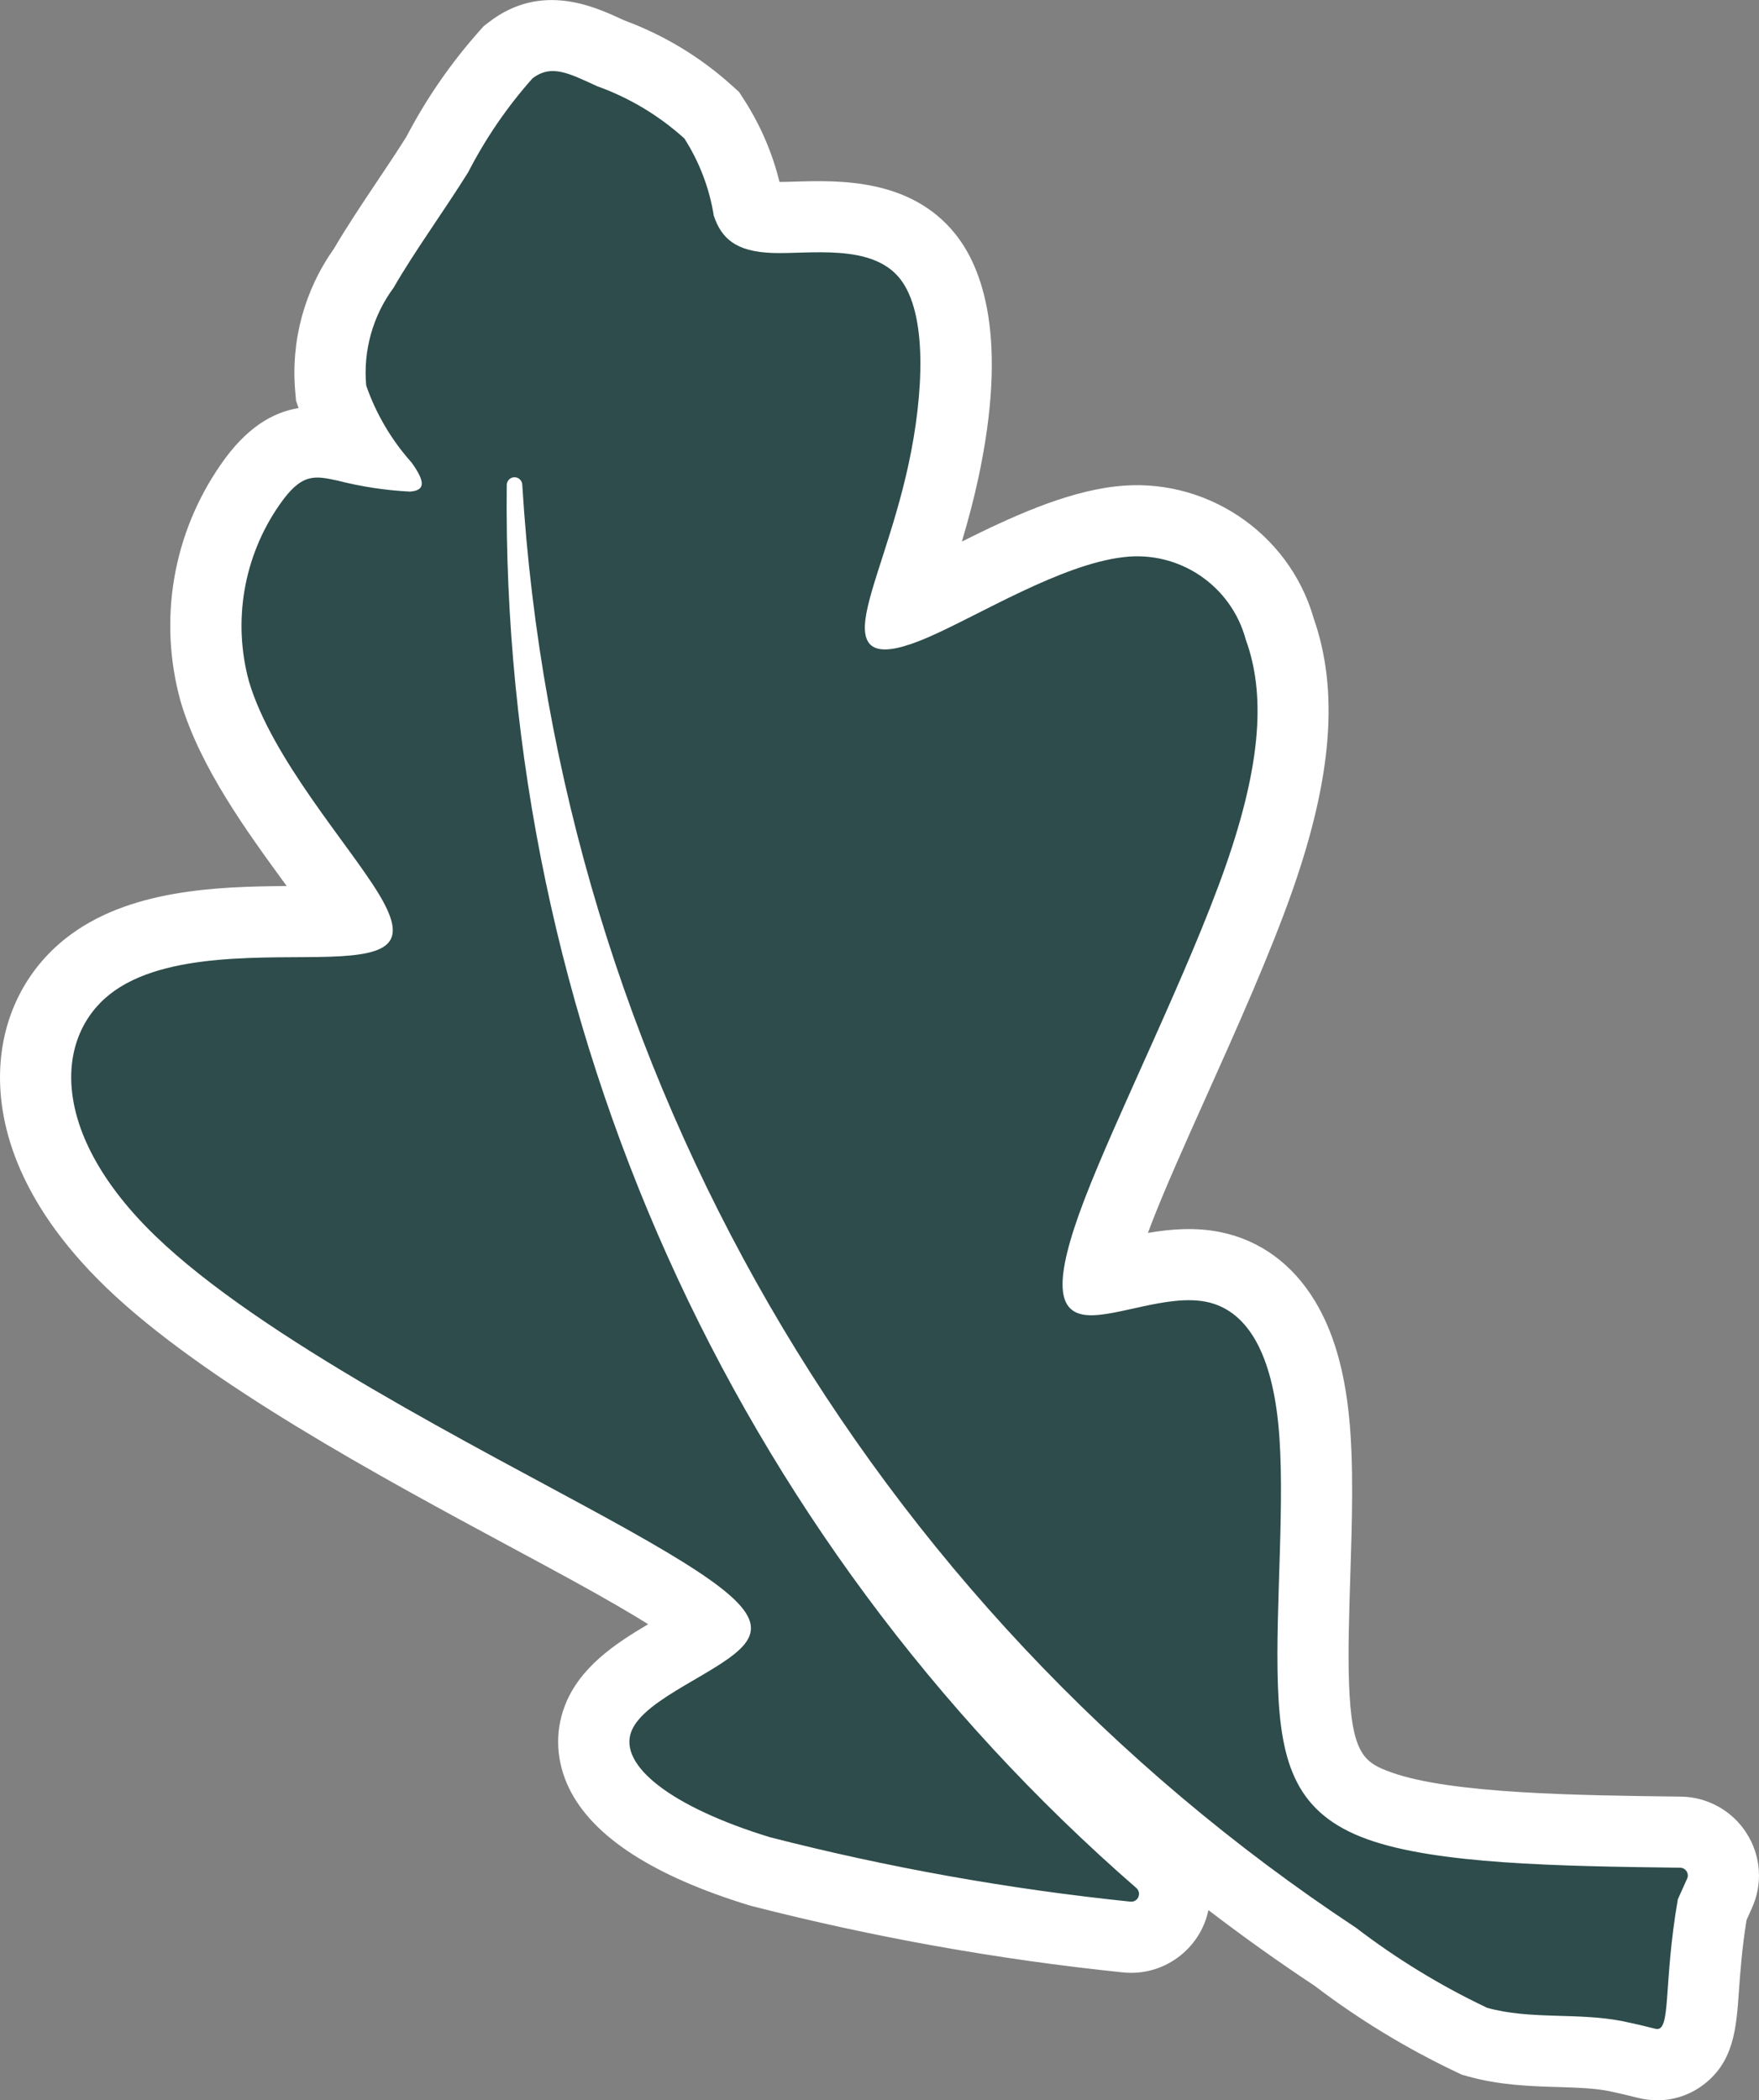
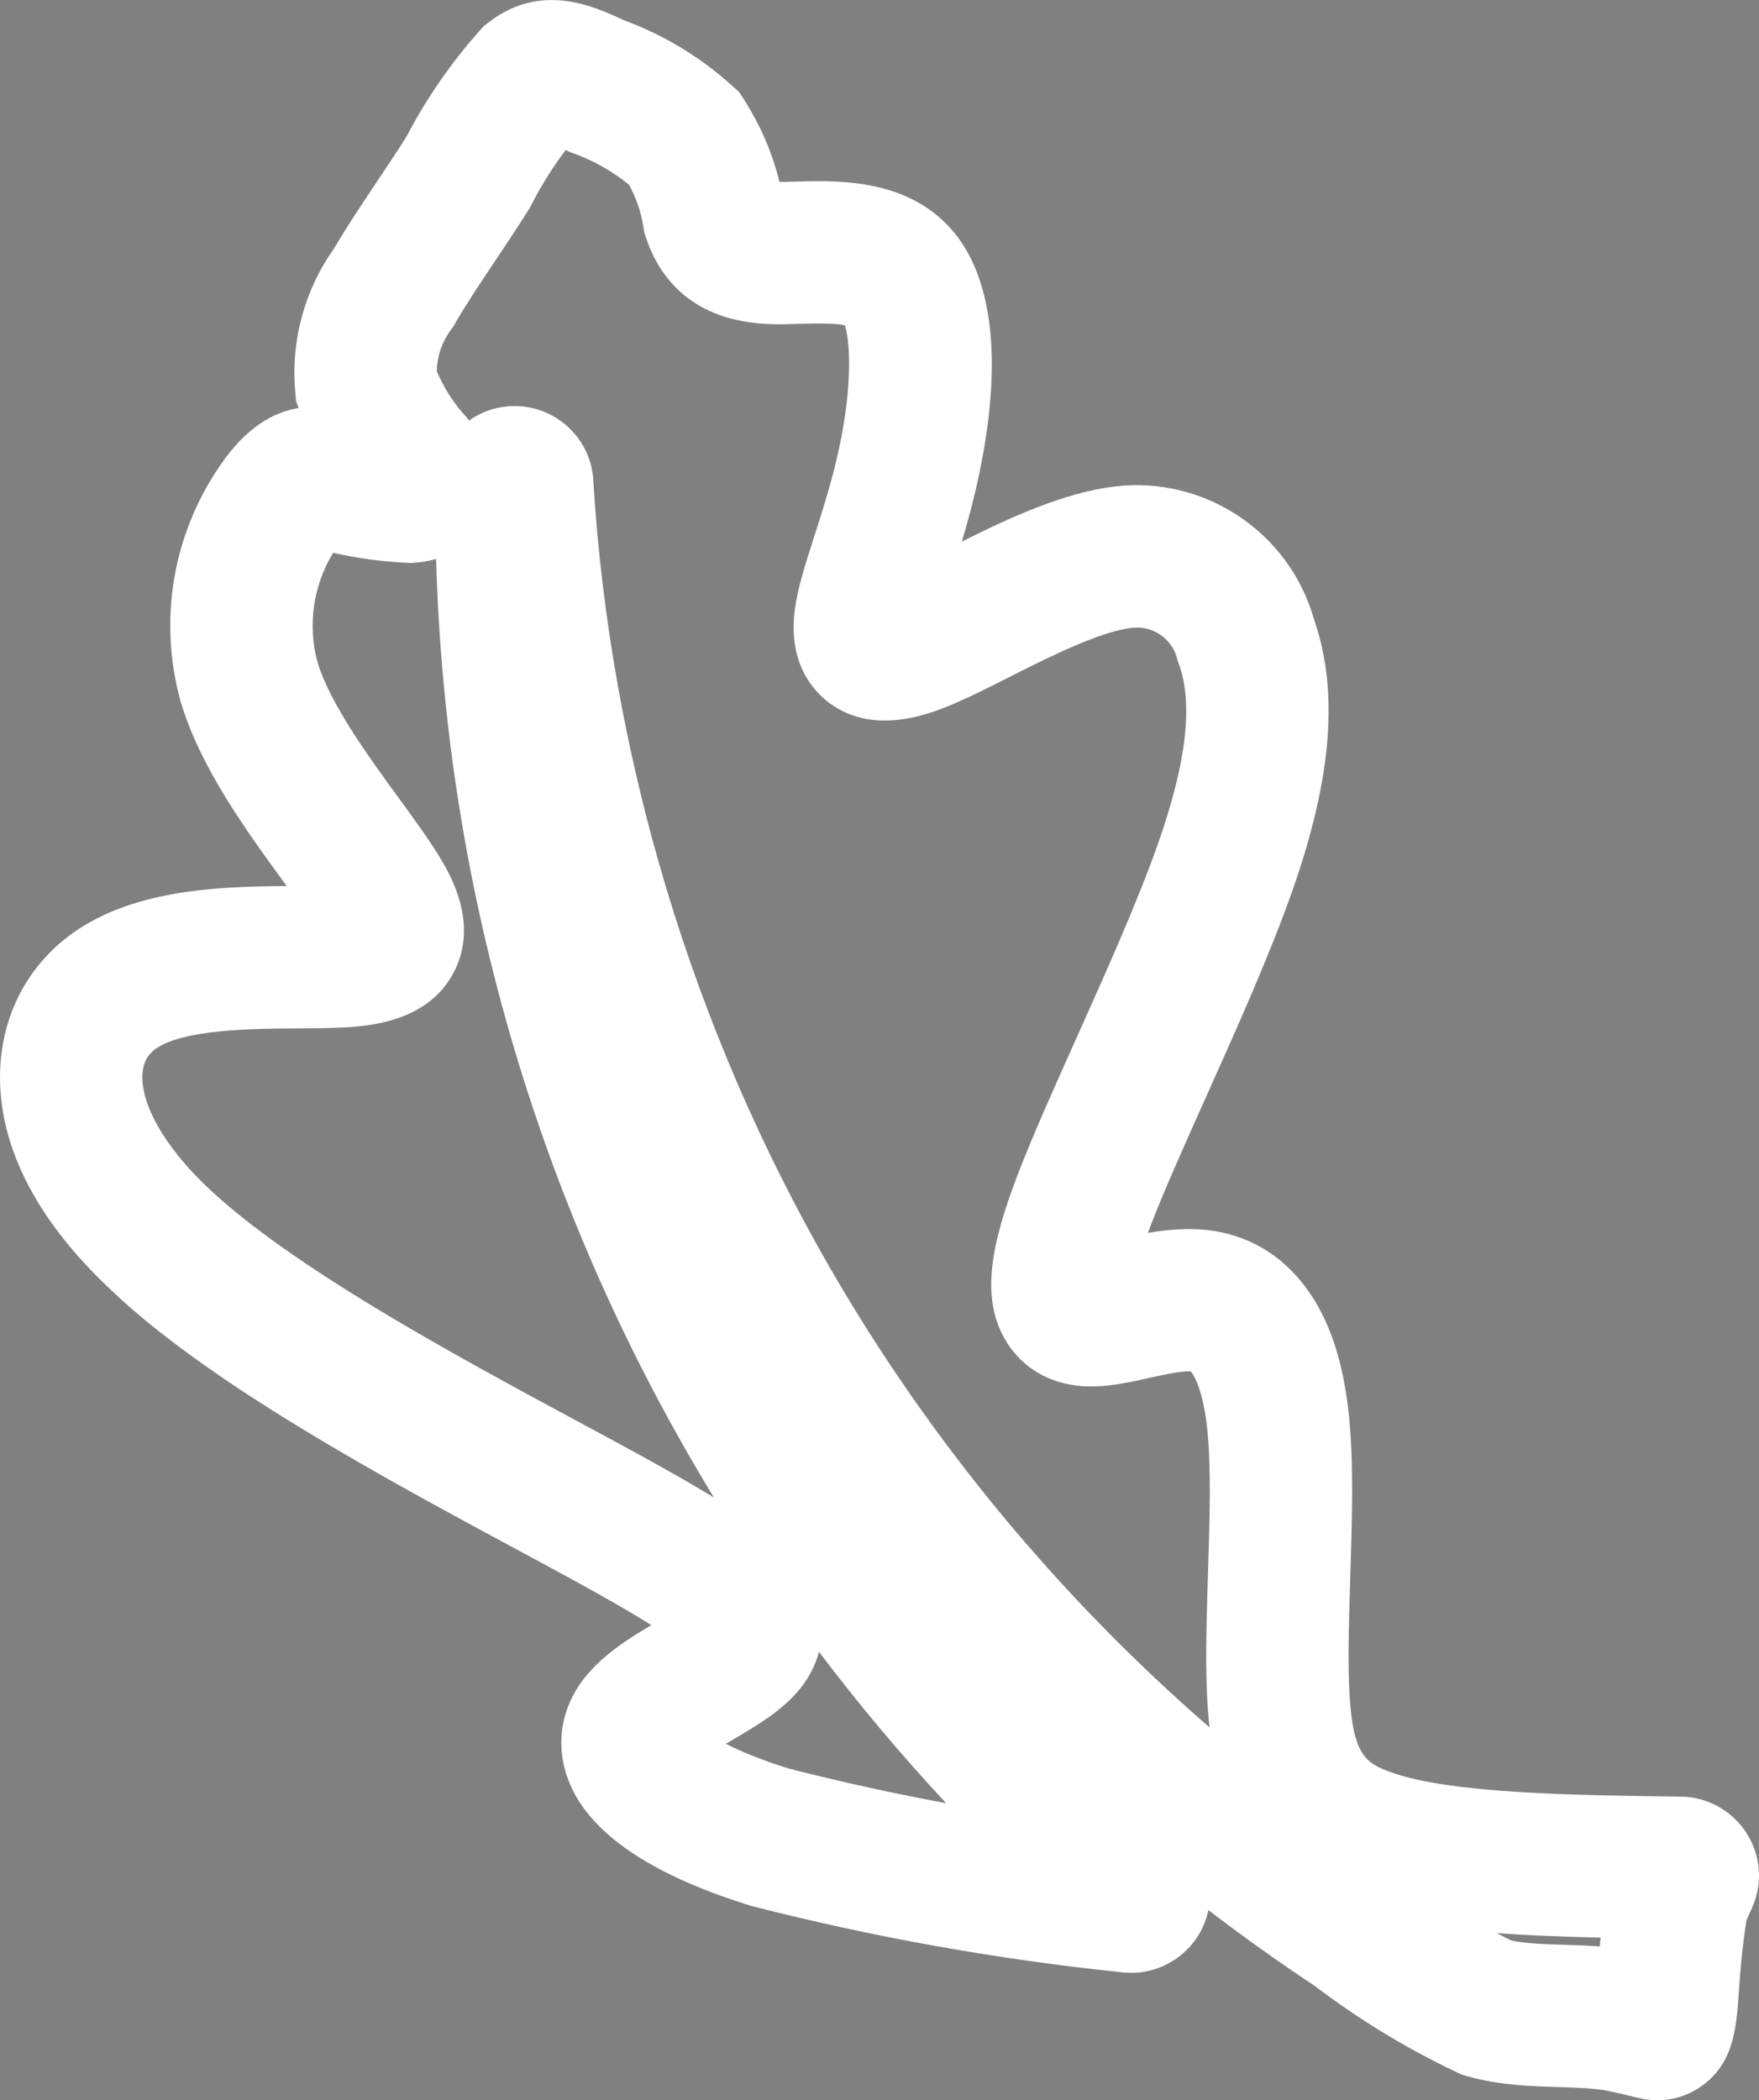
<svg xmlns="http://www.w3.org/2000/svg" id="_レイヤー_2" viewBox="0 0 494.21 589.96">
  <rect x="0" y="0" width="494.21" height="589.96" fill="#808080" stroke="none" />
  <defs>
    <style>.cls-1{fill:#fff;}.cls-1,.cls-2{fill-rule:evenodd;}.cls-2{fill:#2d4c4b;}</style>
  </defs>
  <g id="_レイヤー_1-2">
-     <path class="cls-1" d="M465.6,589.96c-1.83,0-3.67-.23-5.49-.7-2.7-.69-5.43-1.33-8.14-1.89-4.13-.81-9.01-.96-14.19-1.12-7.69-.23-16.41-.49-25.41-3.01l-1.64-.46-1.54-.73c-14.05-6.66-27.44-14.8-39.81-24.22-10.19-6.75-20.15-13.85-29.86-21.28-2.3,11.02-12.69,18.72-24.09,17.49-35.01-3.61-70.04-9.88-104.13-18.61l-.89-.25c-26.89-8.24-43.88-19.27-50.48-32.77-3.65-7.47-4.11-15.68-1.28-23.13,4.13-10.88,14.03-17.46,23.46-23.04-4.92-3.08-11.89-7.15-21.73-12.54-5.02-2.75-10.61-5.76-16.52-8.94-36.56-19.68-86.62-46.63-114.13-73.2C3.94,336.62-.64,314.27.07,299.91c.72-14.59,7.24-27.48,18.35-36.29,17.48-13.84,42.78-14.6,62.13-14.73-.21-.29-.43-.59-.64-.88-10.53-14.43-23.64-32.4-29.12-50.82l-.12-.42c-6.23-22.74-2.1-46.9,11.35-66.27,7.15-10.38,14.54-14.65,21.87-15.88l-.71-2.04-.22-2.45c-1.3-14.3,2.54-28.53,10.83-40.22,3.6-6.16,7.86-12.52,11.98-18.68,2.83-4.22,5.74-8.58,8.39-12.78,5.58-10.7,12.48-20.69,20.5-29.71l1.27-1.42,1.51-1.16c14.58-11.17,29.32-4.4,37.24-.76l.72.33c11.22,4.15,21.41,10.32,30.3,18.35l1.98,1.79,1.44,2.25c4.57,7.13,7.88,14.84,9.89,22.99,0,0,.02,0,.02,0,1.32,0,2.91-.05,4.57-.1,12.04-.35,32.2-.94,44.76,14.67,7.66,9.51,15,29.16,6.49,68.73-1.37,6.36-2.99,12.31-4.61,17.72,13.21-6.6,28.7-13.81,43.01-15.47,25.07-3.05,48.89,12.8,55.83,36.99,7.12,20.31,5.22,44.63-5.94,76.46-6.27,17.86-15.82,39.17-24.26,57.97-6.07,13.53-11.8,26.31-15.48,35.91-.31.81-.6,1.59-.88,2.34,6.33-1.09,13.33-1.67,20.44-.21,11.04,2.26,20.2,8.95,26.48,19.34,5.09,8.41,8.22,19,9.58,32.36,1.36,13.35.85,29.44.36,45-.34,10.9-.67,21.2-.36,29.92.71,20.24,4.39,22.44,11.97,25.15,16.78,6,52.48,6.43,81.2,6.78,7.47.05,14.52,3.96,18.52,10.27,4.06,6.35,4.62,14.2,1.5,21.06l-1.51,3.37c-1.3,8.14-1.77,14.78-2.15,20.2-.72,10.22-1.4,19.88-10.41,26.37-3.68,2.65-8.06,4.03-12.54,4.03ZM424.6,545.08c4.08.88,9.11,1.03,14.4,1.19,3.29.1,6.8.2,10.46.49.08-.8.16-1.63.25-2.48-10.52-.25-20.24-.62-29.17-1.25,1.35.7,2.7,1.38,4.06,2.04ZM221.71,496.81c14.55,3.72,29.29,6.96,44.12,9.71-12.69-13.6-24.6-27.79-35.72-42.52-.95,3.57-2.67,6.99-5.12,10.1-5,6.35-12.48,10.72-19.71,14.94-.42.24-.87.51-1.35.79,4.13,2.11,9.93,4.55,17.79,6.98ZM166.7,135.11c4.75,77.55,27.81,154.09,66.68,221.35,27.97,48.4,64.19,92.1,106.45,128.76-.42-3.71-.65-7.43-.78-11.1-.35-10.05,0-21.5.36-32.58.45-14.25.91-28.99-.18-39.69-1.2-11.75-3.92-15.73-4.66-16.62-2.43-.23-8.31,1.07-11.9,1.87-6.15,1.37-12.52,2.78-18.98,2.24-8.93-.75-16.32-5.1-20.8-12.24-7.75-12.34-4.34-27.89,3.16-47.44,4.08-10.64,10.03-23.91,16.34-37.96,8.11-18.08,17.3-38.57,23.01-54.84,7.97-22.72,9.87-39.18,5.82-50.33l-.3-.82-.23-.84c-1.49-5.55-6.9-9.21-12.62-8.51l-.17.02c-9.04,1.04-23.76,8.47-34.52,13.91-5.17,2.61-10.05,5.08-14.46,6.99-6.25,2.72-22.86,9.94-35.96.15-4.4-3.29-11.51-11.02-9.69-25.84.76-6.16,2.95-12.98,5.49-20.88,2.36-7.36,5.04-15.7,6.98-24.72,4-18.63,2.96-30.64,1.64-34.6-2.89-.7-9.1-.52-12.62-.42-2.75.08-5.6.17-8.37.07-22.26-.75-31.21-13.46-34.79-23.98l-.55-1.62-.27-1.68c-.67-4.18-2.02-8.15-4.03-11.84-4.7-3.84-9.98-6.82-15.73-8.88l-.78-.28-1.32-.6c-3.63,4.83-6.85,9.97-9.61,15.35l-.38.74-.44.71c-3.09,4.94-6.34,9.8-9.49,14.51-4.14,6.19-8.06,12.03-11.09,17.31l-.57,1-.68.92c-2.49,3.36-3.85,7.39-3.95,11.53,1.89,4.53,4.51,8.68,7.81,12.36l.71.79.54.75c3.43-2.43,7.58-3.91,12.08-4.05,5.92-.2,11.57,1.94,15.89,5.99,4.22,3.96,6.69,9.28,6.98,15.04ZM89.19,185.98c3.58,11.79,14.36,26.56,23.03,38.45,4.42,6.06,8.24,11.3,11.18,16.12,2.84,4.67,11.49,18.88,3.93,32.88-7.79,14.42-25.37,15.02-33.81,15.31-3.14.11-6.49.12-10.04.14-12.24.07-32.73.17-40.22,6.1-2.03,1.61-3.09,3.87-3.24,6.9-.41,8.36,6.14,19.92,17.52,30.92,23.54,22.74,70.79,48.17,105.29,66.75,5.99,3.22,11.64,6.26,16.79,9.09,8.51,4.67,15.37,8.59,20.97,12.02-48.17-78.84-75.44-169.52-78.06-263.66-1.81.54-3.83.92-6.07,1.07l-1.17.08-1.17-.06c-6.89-.35-13.78-1.29-20.52-2.8-5.61,9.23-7.21,20.26-4.4,30.71ZM306.57,349.47h0,0ZM99.95,142.45h0s0,0,0,0Z" />
-     <path id="_パス_1357" class="cls-2" d="M417.77,563.98c12.24,3.42,25.51,1.26,38.18,3.78,3.05.63,6.1,1.34,9.15,2.12,4.57,1.17,2.09-12.13,6.31-36.38l2.6-5.78c.31-.67.25-1.45-.15-2.07-.39-.63-1.08-1.01-1.82-1.01-34.42-.42-68.39-1.02-87.77-7.95-20.01-7.15-24.45-21.05-25.23-43.28s2.21-52.78.09-73.59c-2.12-20.81-9.28-31.9-20.18-34.13-10.9-2.23-25.46,4.4-33.58,3.72-8.12-.68-9.81-8.68-.64-32.59,9.17-23.92,29.16-63.75,39.55-93.34,10.38-29.59,11.14-48.96,5.74-63.79-4.08-15.22-18.75-25.11-34.39-23.18-17.39,1.99-40.63,16.32-54.67,22.43-14.04,6.11-18.92,4.01-17.82-4.89,1.1-8.91,8.04-24.58,12.17-43.85,4.14-19.26,5.42-42.12-2.52-52-7.95-9.88-25.23-6.79-35.7-7.14-10.47-.35-14.39-4.15-16.54-10.44-1.23-7.73-4.05-15.13-8.27-21.72-7.13-6.44-15.44-11.43-24.48-14.67-7.92-3.61-12.84-6.31-18.19-2.21-7.11,7.99-13.17,16.84-18.06,26.35-6.95,11.13-15.14,22.33-20.95,32.43-5.86,7.92-8.6,17.71-7.71,27.51,2.78,7.97,7.11,15.32,12.74,21.61,3.78,5.26,4.04,7.87-.48,8.17-6.87-.35-13.69-1.39-20.35-3.1-6.48-1.39-10.09-2.17-16.34,6.9-10.03,14.46-13.14,32.62-8.49,49.59,6.41,21.53,27.97,45.68,36.35,59.46,8.39,13.79,3.62,17.22-13.47,17.8-17.09.58-46.52-1.7-62,10.56-15.48,12.26-16.98,39.1,12.8,67.88s90.82,59.5,126.37,78.99c35.55,19.49,45.41,27.75,39.26,35.57-6.16,7.82-28.29,15.14-31.91,24.66-3.62,9.52,11.26,21.19,38.93,29.67,33.27,8.53,67.13,14.58,101.29,18.1,1.2.14,2.28-.72,2.42-1.92.08-.7-.18-1.39-.7-1.87-113.91-99.06-178.59-243.12-176.93-394.07-.04-1.21.91-2.21,2.11-2.25,1.21-.04,2.21.91,2.25,2.11h0c10.02,164.43,96.79,314.58,234.26,405.35,11.44,8.76,23.77,16.28,36.78,22.45" />
+     <path class="cls-1" d="M465.6,589.96c-1.83,0-3.67-.23-5.49-.7-2.7-.69-5.43-1.33-8.14-1.89-4.13-.81-9.01-.96-14.19-1.12-7.69-.23-16.41-.49-25.41-3.01l-1.64-.46-1.54-.73c-14.05-6.66-27.44-14.8-39.81-24.22-10.19-6.75-20.15-13.85-29.86-21.28-2.3,11.02-12.69,18.72-24.09,17.49-35.01-3.61-70.04-9.88-104.13-18.61c-26.89-8.24-43.88-19.27-50.48-32.77-3.65-7.47-4.11-15.68-1.28-23.13,4.13-10.88,14.03-17.46,23.46-23.04-4.92-3.08-11.89-7.15-21.73-12.54-5.02-2.75-10.61-5.76-16.52-8.94-36.56-19.68-86.62-46.63-114.13-73.2C3.94,336.62-.64,314.27.07,299.91c.72-14.59,7.24-27.48,18.35-36.29,17.48-13.84,42.78-14.6,62.13-14.73-.21-.29-.43-.59-.64-.88-10.53-14.43-23.64-32.4-29.12-50.82l-.12-.42c-6.23-22.74-2.1-46.9,11.35-66.27,7.15-10.38,14.54-14.65,21.87-15.88l-.71-2.04-.22-2.45c-1.3-14.3,2.54-28.53,10.83-40.22,3.6-6.16,7.86-12.52,11.98-18.68,2.83-4.22,5.74-8.58,8.39-12.78,5.58-10.7,12.48-20.69,20.5-29.71l1.27-1.42,1.51-1.16c14.58-11.17,29.32-4.4,37.24-.76l.72.33c11.22,4.15,21.41,10.32,30.3,18.35l1.98,1.79,1.44,2.25c4.57,7.13,7.88,14.84,9.89,22.99,0,0,.02,0,.02,0,1.32,0,2.91-.05,4.57-.1,12.04-.35,32.2-.94,44.76,14.67,7.66,9.51,15,29.16,6.49,68.73-1.37,6.36-2.99,12.31-4.61,17.72,13.21-6.6,28.7-13.81,43.01-15.47,25.07-3.05,48.89,12.8,55.83,36.99,7.12,20.31,5.22,44.63-5.94,76.46-6.27,17.86-15.82,39.17-24.26,57.97-6.07,13.53-11.8,26.31-15.48,35.91-.31.81-.6,1.59-.88,2.34,6.33-1.09,13.33-1.67,20.44-.21,11.04,2.26,20.2,8.95,26.48,19.34,5.09,8.41,8.22,19,9.58,32.36,1.36,13.35.85,29.44.36,45-.34,10.9-.67,21.2-.36,29.92.71,20.24,4.39,22.44,11.97,25.15,16.78,6,52.48,6.43,81.2,6.78,7.47.05,14.52,3.96,18.52,10.27,4.06,6.35,4.62,14.2,1.5,21.06l-1.51,3.37c-1.3,8.14-1.77,14.78-2.15,20.2-.72,10.22-1.4,19.88-10.41,26.37-3.68,2.65-8.06,4.03-12.54,4.03ZM424.6,545.08c4.08.88,9.11,1.03,14.4,1.19,3.29.1,6.8.2,10.46.49.08-.8.16-1.63.25-2.48-10.52-.25-20.24-.62-29.17-1.25,1.35.7,2.7,1.38,4.06,2.04ZM221.71,496.81c14.55,3.72,29.29,6.96,44.12,9.71-12.69-13.6-24.6-27.79-35.72-42.52-.95,3.57-2.67,6.99-5.12,10.1-5,6.35-12.48,10.72-19.71,14.94-.42.24-.87.51-1.35.79,4.13,2.11,9.93,4.55,17.79,6.98ZM166.7,135.11c4.75,77.55,27.81,154.09,66.68,221.35,27.97,48.4,64.19,92.1,106.45,128.76-.42-3.71-.65-7.43-.78-11.1-.35-10.05,0-21.5.36-32.58.45-14.25.91-28.99-.18-39.69-1.2-11.75-3.92-15.73-4.66-16.62-2.43-.23-8.31,1.07-11.9,1.87-6.15,1.37-12.52,2.78-18.98,2.24-8.93-.75-16.32-5.1-20.8-12.24-7.75-12.34-4.34-27.89,3.16-47.44,4.08-10.64,10.03-23.91,16.34-37.96,8.11-18.08,17.3-38.57,23.01-54.84,7.97-22.72,9.87-39.18,5.82-50.33l-.3-.82-.23-.84c-1.49-5.55-6.9-9.21-12.62-8.51l-.17.02c-9.04,1.04-23.76,8.47-34.52,13.91-5.17,2.61-10.05,5.08-14.46,6.99-6.25,2.72-22.86,9.94-35.96.15-4.4-3.29-11.51-11.02-9.69-25.84.76-6.16,2.95-12.98,5.49-20.88,2.36-7.36,5.04-15.7,6.98-24.72,4-18.63,2.96-30.64,1.64-34.6-2.89-.7-9.1-.52-12.62-.42-2.75.08-5.6.17-8.37.07-22.26-.75-31.21-13.46-34.79-23.98l-.55-1.62-.27-1.68c-.67-4.18-2.02-8.15-4.03-11.84-4.7-3.84-9.98-6.82-15.73-8.88l-.78-.28-1.32-.6c-3.63,4.83-6.85,9.97-9.61,15.35l-.38.74-.44.71c-3.09,4.94-6.34,9.8-9.49,14.51-4.14,6.19-8.06,12.03-11.09,17.31l-.57,1-.68.92c-2.49,3.36-3.85,7.39-3.95,11.53,1.89,4.53,4.51,8.68,7.81,12.36l.71.79.54.75c3.43-2.43,7.58-3.91,12.08-4.05,5.92-.2,11.57,1.94,15.89,5.99,4.22,3.96,6.69,9.28,6.98,15.04ZM89.19,185.98c3.58,11.79,14.36,26.56,23.03,38.45,4.42,6.06,8.24,11.3,11.18,16.12,2.84,4.67,11.49,18.88,3.93,32.88-7.79,14.42-25.37,15.02-33.81,15.31-3.14.11-6.49.12-10.04.14-12.24.07-32.73.17-40.22,6.1-2.03,1.61-3.09,3.87-3.24,6.9-.41,8.36,6.14,19.92,17.52,30.92,23.54,22.74,70.79,48.17,105.29,66.75,5.99,3.22,11.64,6.26,16.79,9.09,8.51,4.67,15.37,8.59,20.97,12.02-48.17-78.84-75.44-169.52-78.06-263.66-1.81.54-3.83.92-6.07,1.07l-1.17.08-1.17-.06c-6.89-.35-13.78-1.29-20.52-2.8-5.61,9.23-7.21,20.26-4.4,30.71ZM306.57,349.47h0,0ZM99.95,142.45h0s0,0,0,0Z" />
  </g>
</svg>